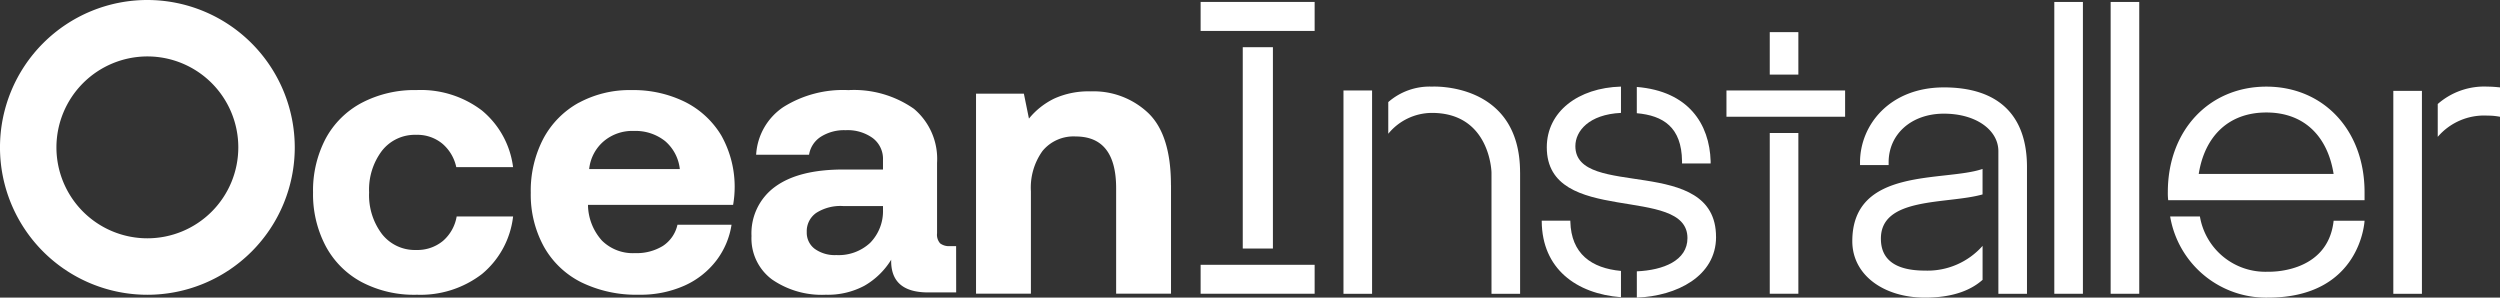
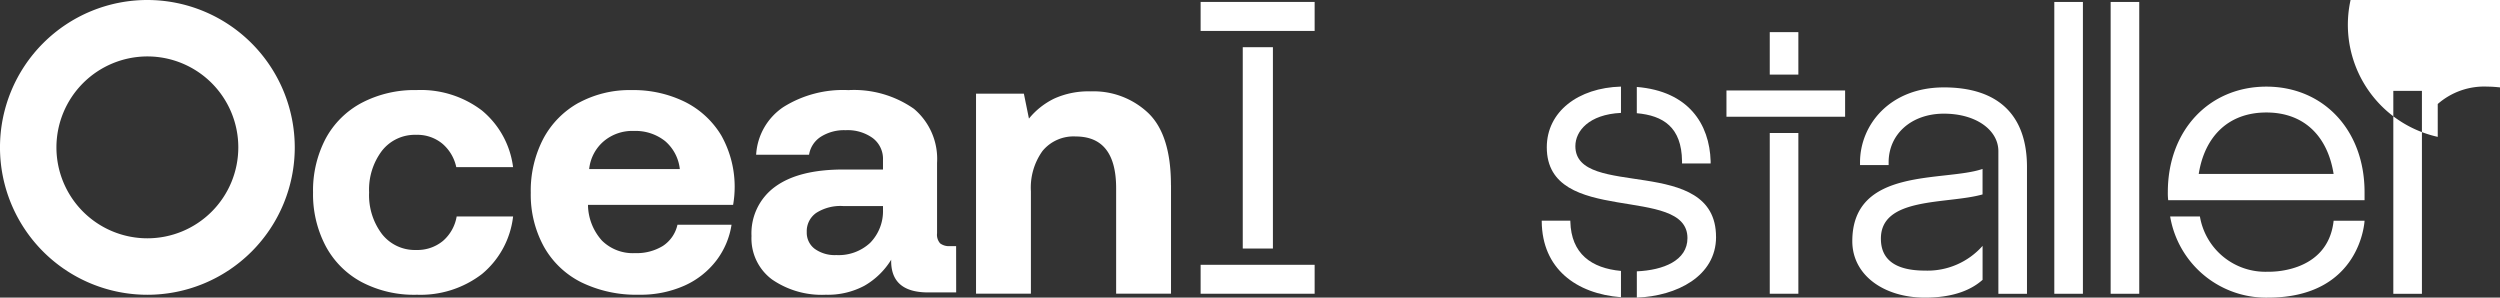
<svg xmlns="http://www.w3.org/2000/svg" id="Layer_1-2" width="274.671" height="32.699" viewBox="0 0 274.671 32.699">
  <rect x="0" y="0" width="274.671" height="32.699" fill="#333333" stroke="none" />
  <g id="Group_184" data-name="Group 184">
    <g id="Group_182" data-name="Group 182">
      <path id="Path_348" data-name="Path 348" d="M133.018,57.507a12.351,12.351,0,0,1-5.984-1.391,9.622,9.622,0,0,1-3.954-3.954,12.183,12.183,0,0,1-1.391-5.9,12.234,12.234,0,0,1,1.391-5.921,9.607,9.607,0,0,1,3.977-3.932,12.488,12.488,0,0,1,6.006-1.391,11.078,11.078,0,0,1,7.182,2.244,9.634,9.634,0,0,1,3.42,6.221h-6.241a4.646,4.646,0,0,0-1.54-2.586,4.319,4.319,0,0,0-2.863-.961,4.587,4.587,0,0,0-3.762,1.752,7.064,7.064,0,0,0-1.41,4.573,7.064,7.064,0,0,0,1.41,4.573,4.587,4.587,0,0,0,3.762,1.752,4.409,4.409,0,0,0,2.928-.984,4.556,4.556,0,0,0,1.518-2.694h6.2a9.631,9.631,0,0,1-3.4,6.306,11.076,11.076,0,0,1-7.247,2.287Z" transform="translate(-87.295 -25.122)" fill="#fff" />
      <path id="Path_349" data-name="Path 349" d="M211.6,36.411a11.722,11.722,0,0,1,5.791-1.391,12.821,12.821,0,0,1,5.879,1.3A9.725,9.725,0,0,1,227.25,40a11.531,11.531,0,0,1,1.3,7.631H212.609v.17a5.984,5.984,0,0,0,1.538,3.762,4.822,4.822,0,0,0,3.635,1.368,5.486,5.486,0,0,0,3.055-.791,3.745,3.745,0,0,0,1.6-2.329h5.941a8.635,8.635,0,0,1-1.668,3.932,9.068,9.068,0,0,1-3.5,2.759,11.826,11.826,0,0,1-5,1,13.756,13.756,0,0,1-6.348-1.368,9.643,9.643,0,0,1-4.1-3.912A11.859,11.859,0,0,1,206.32,46.3a12.318,12.318,0,0,1,1.391-5.964,9.736,9.736,0,0,1,3.889-3.932Zm9.449,4.189a5.229,5.229,0,0,0-3.4-1.091,4.854,4.854,0,0,0-3.313,1.133,4.641,4.641,0,0,0-1.6,3.058h9.96a4.721,4.721,0,0,0-1.645-3.1Z" transform="translate(-148.005 -25.122)" fill="#fff" />
      <path id="Path_350" data-name="Path 350" d="M314.6,57.257h-3.078q-4.146,0-4.062-3.592a8.292,8.292,0,0,1-2.951,2.863,8.515,8.515,0,0,1-4.231.984,9.613,9.613,0,0,1-5.921-1.687,5.616,5.616,0,0,1-2.244-4.765,6.313,6.313,0,0,1,2.586-5.407q2.586-1.9,7.5-1.9h4.361V42.681a2.857,2.857,0,0,0-1.111-2.371,4.7,4.7,0,0,0-2.993-.876,4.776,4.776,0,0,0-2.736.726,2.893,2.893,0,0,0-1.283,1.967h-5.814a6.776,6.776,0,0,1,2.993-5.237,12.331,12.331,0,0,1,7.14-1.86,11.482,11.482,0,0,1,7.2,2.052,7.188,7.188,0,0,1,2.544,5.941v7.736a1.429,1.429,0,0,0,.342,1.111,1.607,1.607,0,0,0,1.068.3h.684Zm-12.439-9.491a4.958,4.958,0,0,0-2.928.749,2.448,2.448,0,0,0-1.049,2.117,2.207,2.207,0,0,0,.876,1.837,3.767,3.767,0,0,0,2.371.684,5.078,5.078,0,0,0,3.72-1.345,4.973,4.973,0,0,0,1.41-3.612v-.427h-4.4Z" transform="translate(-209.547 -25.129)" fill="#fff" />
      <path id="Path_351" data-name="Path 351" d="M400.822,45.812V57.74h-6.029V46.154q0-5.685-4.446-5.687a4.415,4.415,0,0,0-3.635,1.583,6.89,6.89,0,0,0-1.283,4.446V57.74H379.4V35.767h5.257l.557,2.736a8.18,8.18,0,0,1,2.778-2.2,9.119,9.119,0,0,1,4.019-.791,8.726,8.726,0,0,1,6.326,2.394q2.48,2.4,2.479,7.908Z" transform="translate(-272.165 -25.473)" fill="#fff" />
      <path id="Path_352" data-name="Path 352" d="M16.193,0A16.193,16.193,0,1,0,32.385,16.193,16.211,16.211,0,0,0,16.193,0Zm0,6.2A9.991,9.991,0,1,1,6.2,16.193,10,10,0,0,1,16.193,6.2Z" fill="#fff" />
    </g>
    <g id="Group_183" data-name="Group 183" transform="translate(131.91 0.215)">
      <path id="Path_353" data-name="Path 353" d="M466.7.76h12.527V3.945H466.7Zm0,28.875h12.527V32.82H466.7V29.635Zm4.63-1.783h3.313V5.729H471.33V27.851Z" transform="translate(-466.7 -0.76)" fill="#fff" />
-       <path id="Path_354" data-name="Path 354" d="M525.373,45.035V56.415H522.23V34.08h3.143V45.035Zm16.263-1.953V56.415h-3.143V43.082s-.127-6.538-6.541-6.538a6.221,6.221,0,0,0-4.8,2.292V35.355a6.907,6.907,0,0,1,4.8-1.7s9.681-.551,9.681,9.426Z" transform="translate(-506.535 -24.354)" fill="#fff" />
      <path id="Path_355" data-name="Path 355" d="M608.005,56.8c-4.927-.382-8.663-3.143-8.706-8.324v-.085h3.143v.085c.085,3.567,2.335,5.138,5.563,5.435Zm10.447-6.625c0,4.33-4.33,6.5-8.705,6.668V53.957c2.931-.127,5.562-1.19,5.562-3.652,0-5.944-15.455-1.232-15.455-9.977,0-3.906,3.44-6.538,8.151-6.668v2.889c-3.525.17-5.011,2-5.011,3.652,0,5.9,15.455.848,15.455,9.977ZM609.747,33.7c5.69.466,7.982,4.076,8.109,8.151v.254h-3.143v-.254c-.042-3.737-2.08-5.011-4.969-5.266V33.7Z" transform="translate(-561.821 -24.361)" fill="#fff" />
      <path id="Path_356" data-name="Path 356" d="M684.136,21.779H671.1V18.89h13.036ZM679,17.149h-3.143V12.48H679v4.672Zm0,24.076h-3.143V23.562H679V41.228Z" transform="translate(-613.327 -9.167)" fill="#fff" />
      <path id="Path_357" data-name="Path 357" d="M734.33,55.115c-1.147,1.02-3.058,1.953-6.328,1.953-4.5,0-7.982-2.462-7.982-6.2,0-8.194,10.107-6.5,14.31-7.939v2.8c-3.906,1.105-11.294.212-11.167,4.969.042,2.207,1.614,3.4,4.842,3.4a8.07,8.07,0,0,0,6.328-2.716V55.12Zm4.881-12.4V56.644h-3.143V40.974c0-2.292-2.419-4.118-5.986-4.118s-6.071,2.25-6.071,5.35v.3h-3.143v-.3c0-4.118,3.27-8.236,9.214-8.236s9.13,3.016,9.13,8.748Z" transform="translate(-648.42 -24.583)" fill="#fff" />
      <path id="Path_358" data-name="Path 358" d="M798.54.76h3.143V32.82H798.54Z" transform="translate(-704.747 -0.76)" fill="#fff" />
      <path id="Path_359" data-name="Path 359" d="M820.44.76h3.143V32.82H820.44Z" transform="translate(-720.457 -0.76)" fill="#fff" />
      <path id="Path_360" data-name="Path 360" d="M864.284,46.152H842.712a6.258,6.258,0,0,1-.042-.89c0-6.837,4.584-11.591,10.828-11.591s10.786,4.754,10.786,11.591Zm-3.4,2.25h3.4s-.382,8.451-10.616,8.451a10.693,10.693,0,0,1-10.743-8.917h3.27a7.288,7.288,0,0,0,7.473,6.071S860.248,54.3,860.887,48.4Zm0-5.138c-.636-4.033-3.143-6.752-7.388-6.752s-6.795,2.716-7.431,6.752Z" transform="translate(-736.404 -24.368)" fill="#fff" />
-       <path id="Path_361" data-name="Path 361" d="M933.463,56.429H930.32V34.136h3.143Zm8.578-22.674v3.228a7.024,7.024,0,0,0-1.359-.127A6.709,6.709,0,0,0,935.2,39.19V35.581a7.736,7.736,0,0,1,5.478-1.911C941.148,33.67,941.615,33.712,942.041,33.755Z" transform="translate(-799.28 -24.368)" fill="#fff" />
+       <path id="Path_361" data-name="Path 361" d="M933.463,56.429H930.32V34.136h3.143m8.578-22.674v3.228a7.024,7.024,0,0,0-1.359-.127A6.709,6.709,0,0,0,935.2,39.19V35.581a7.736,7.736,0,0,1,5.478-1.911C941.148,33.67,941.615,33.712,942.041,33.755Z" transform="translate(-799.28 -24.368)" fill="#fff" />
    </g>
  </g>
</svg>